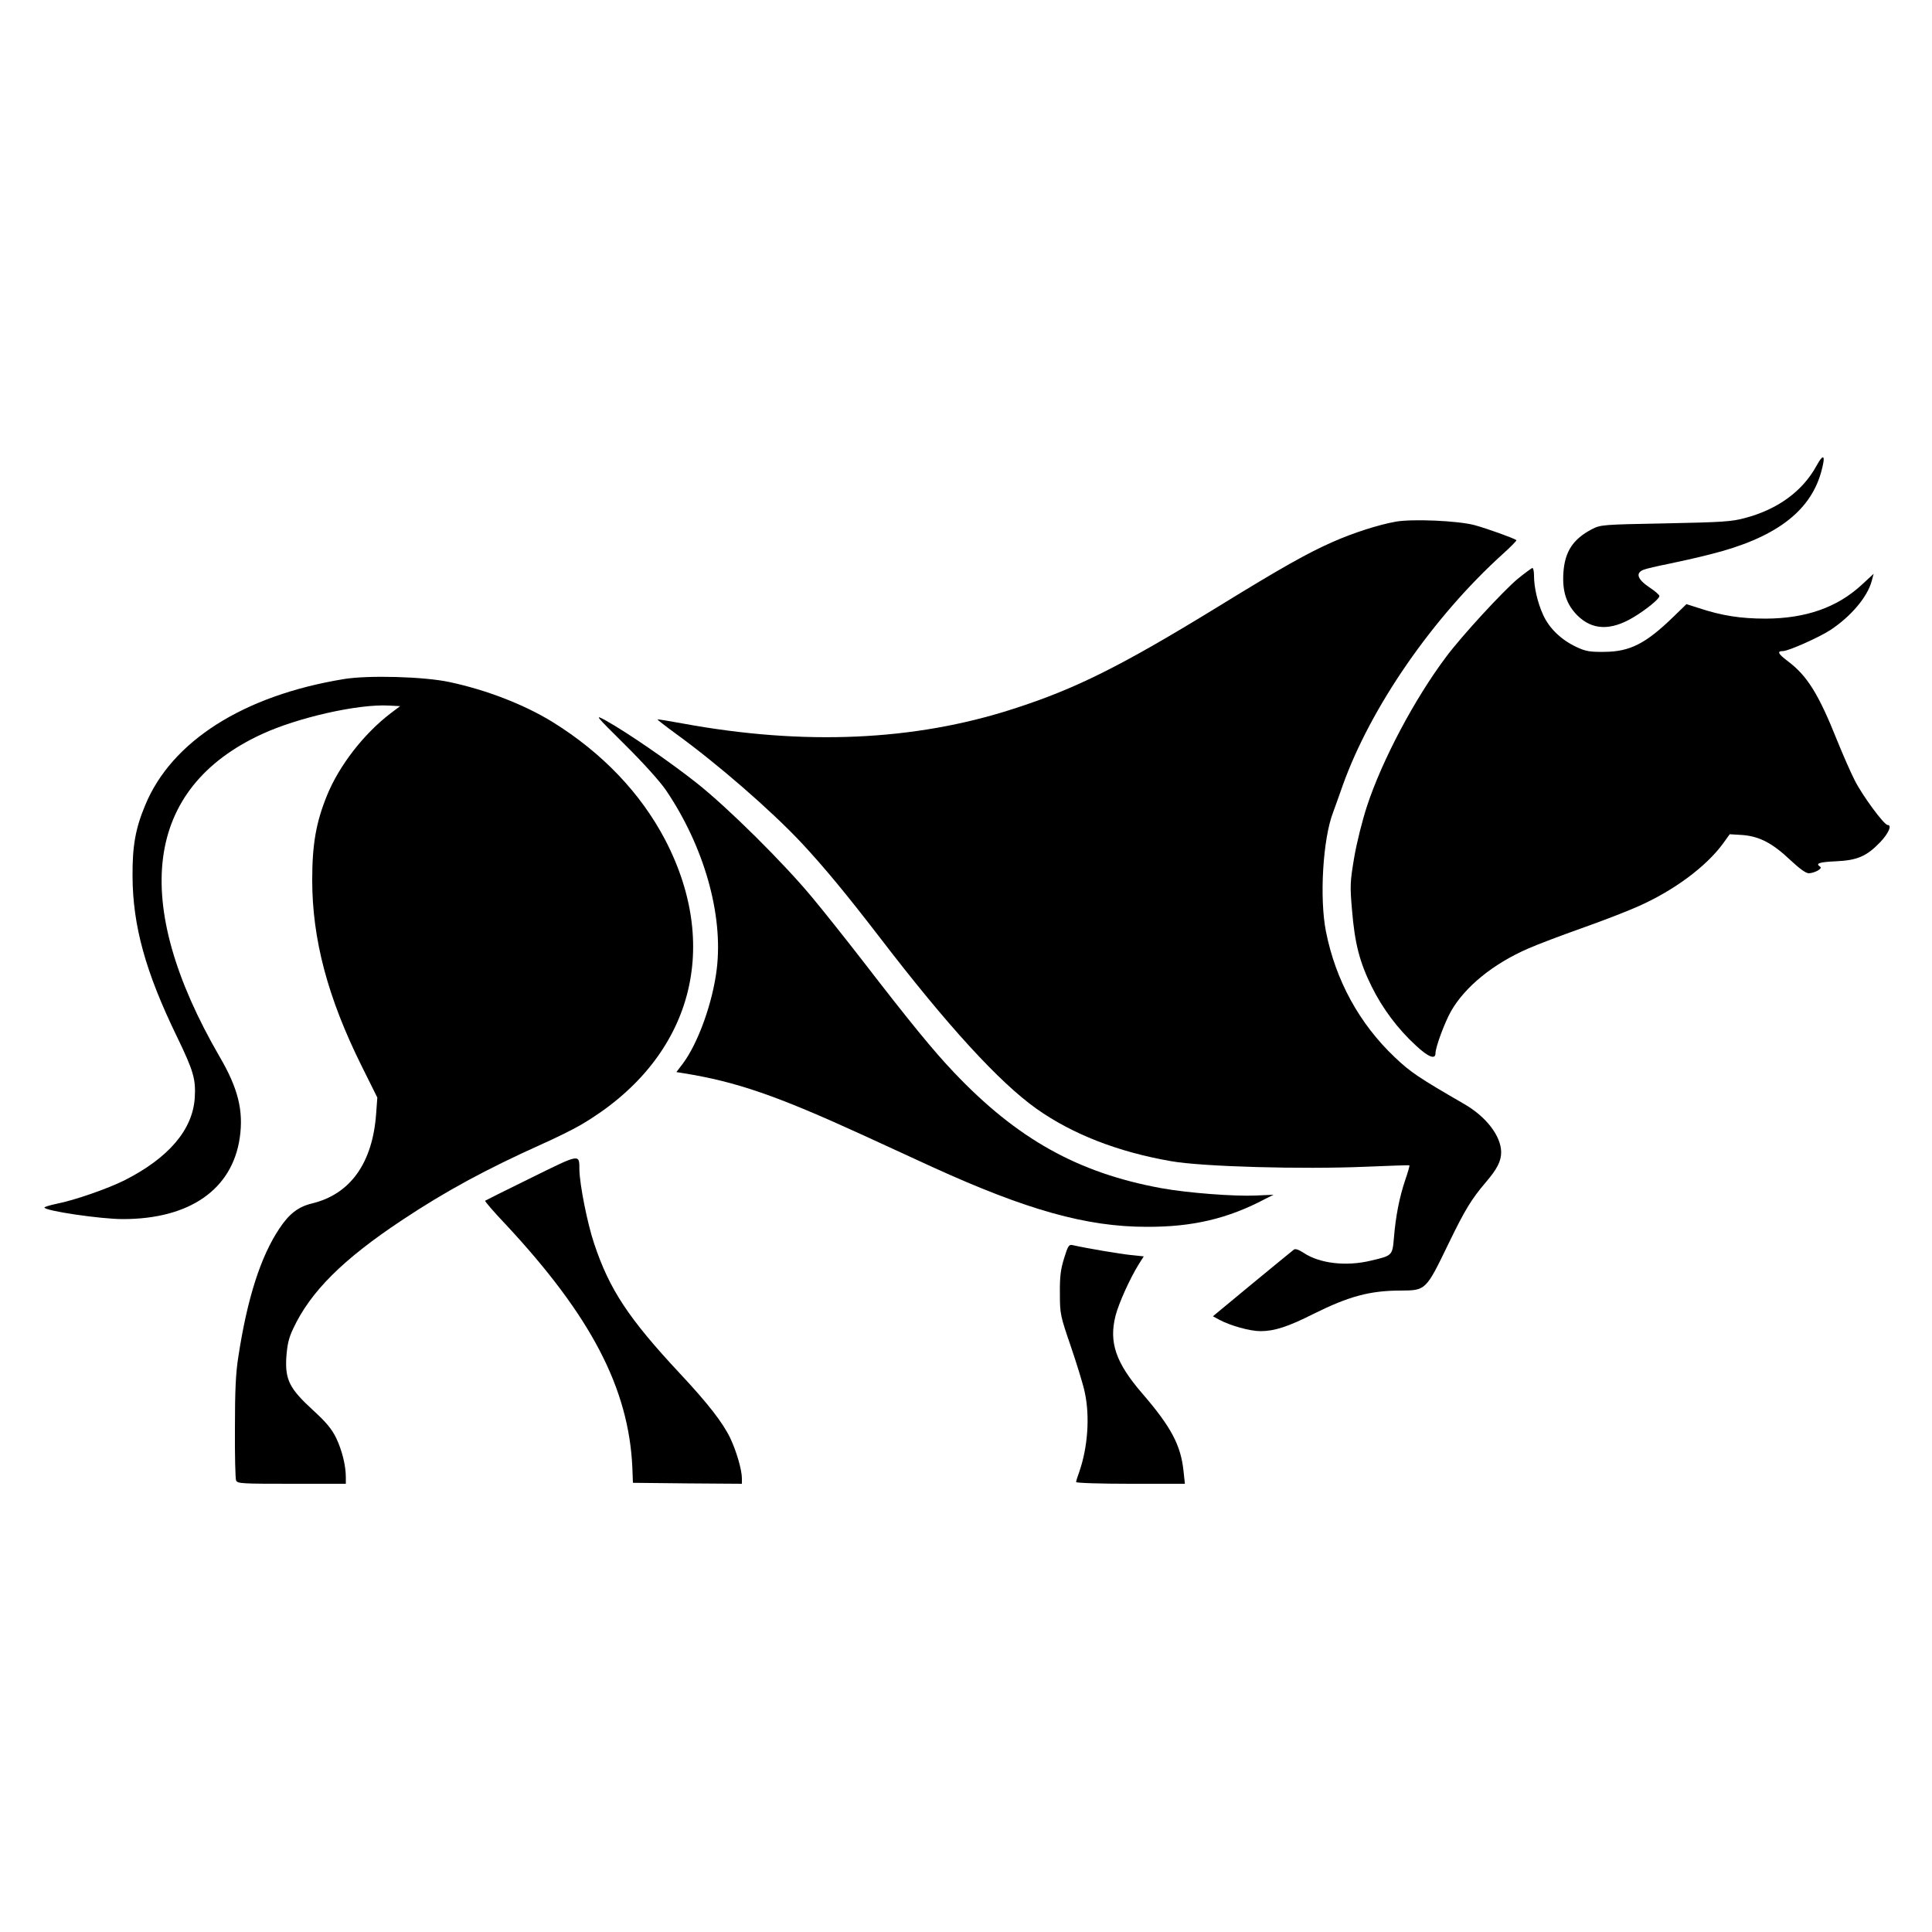
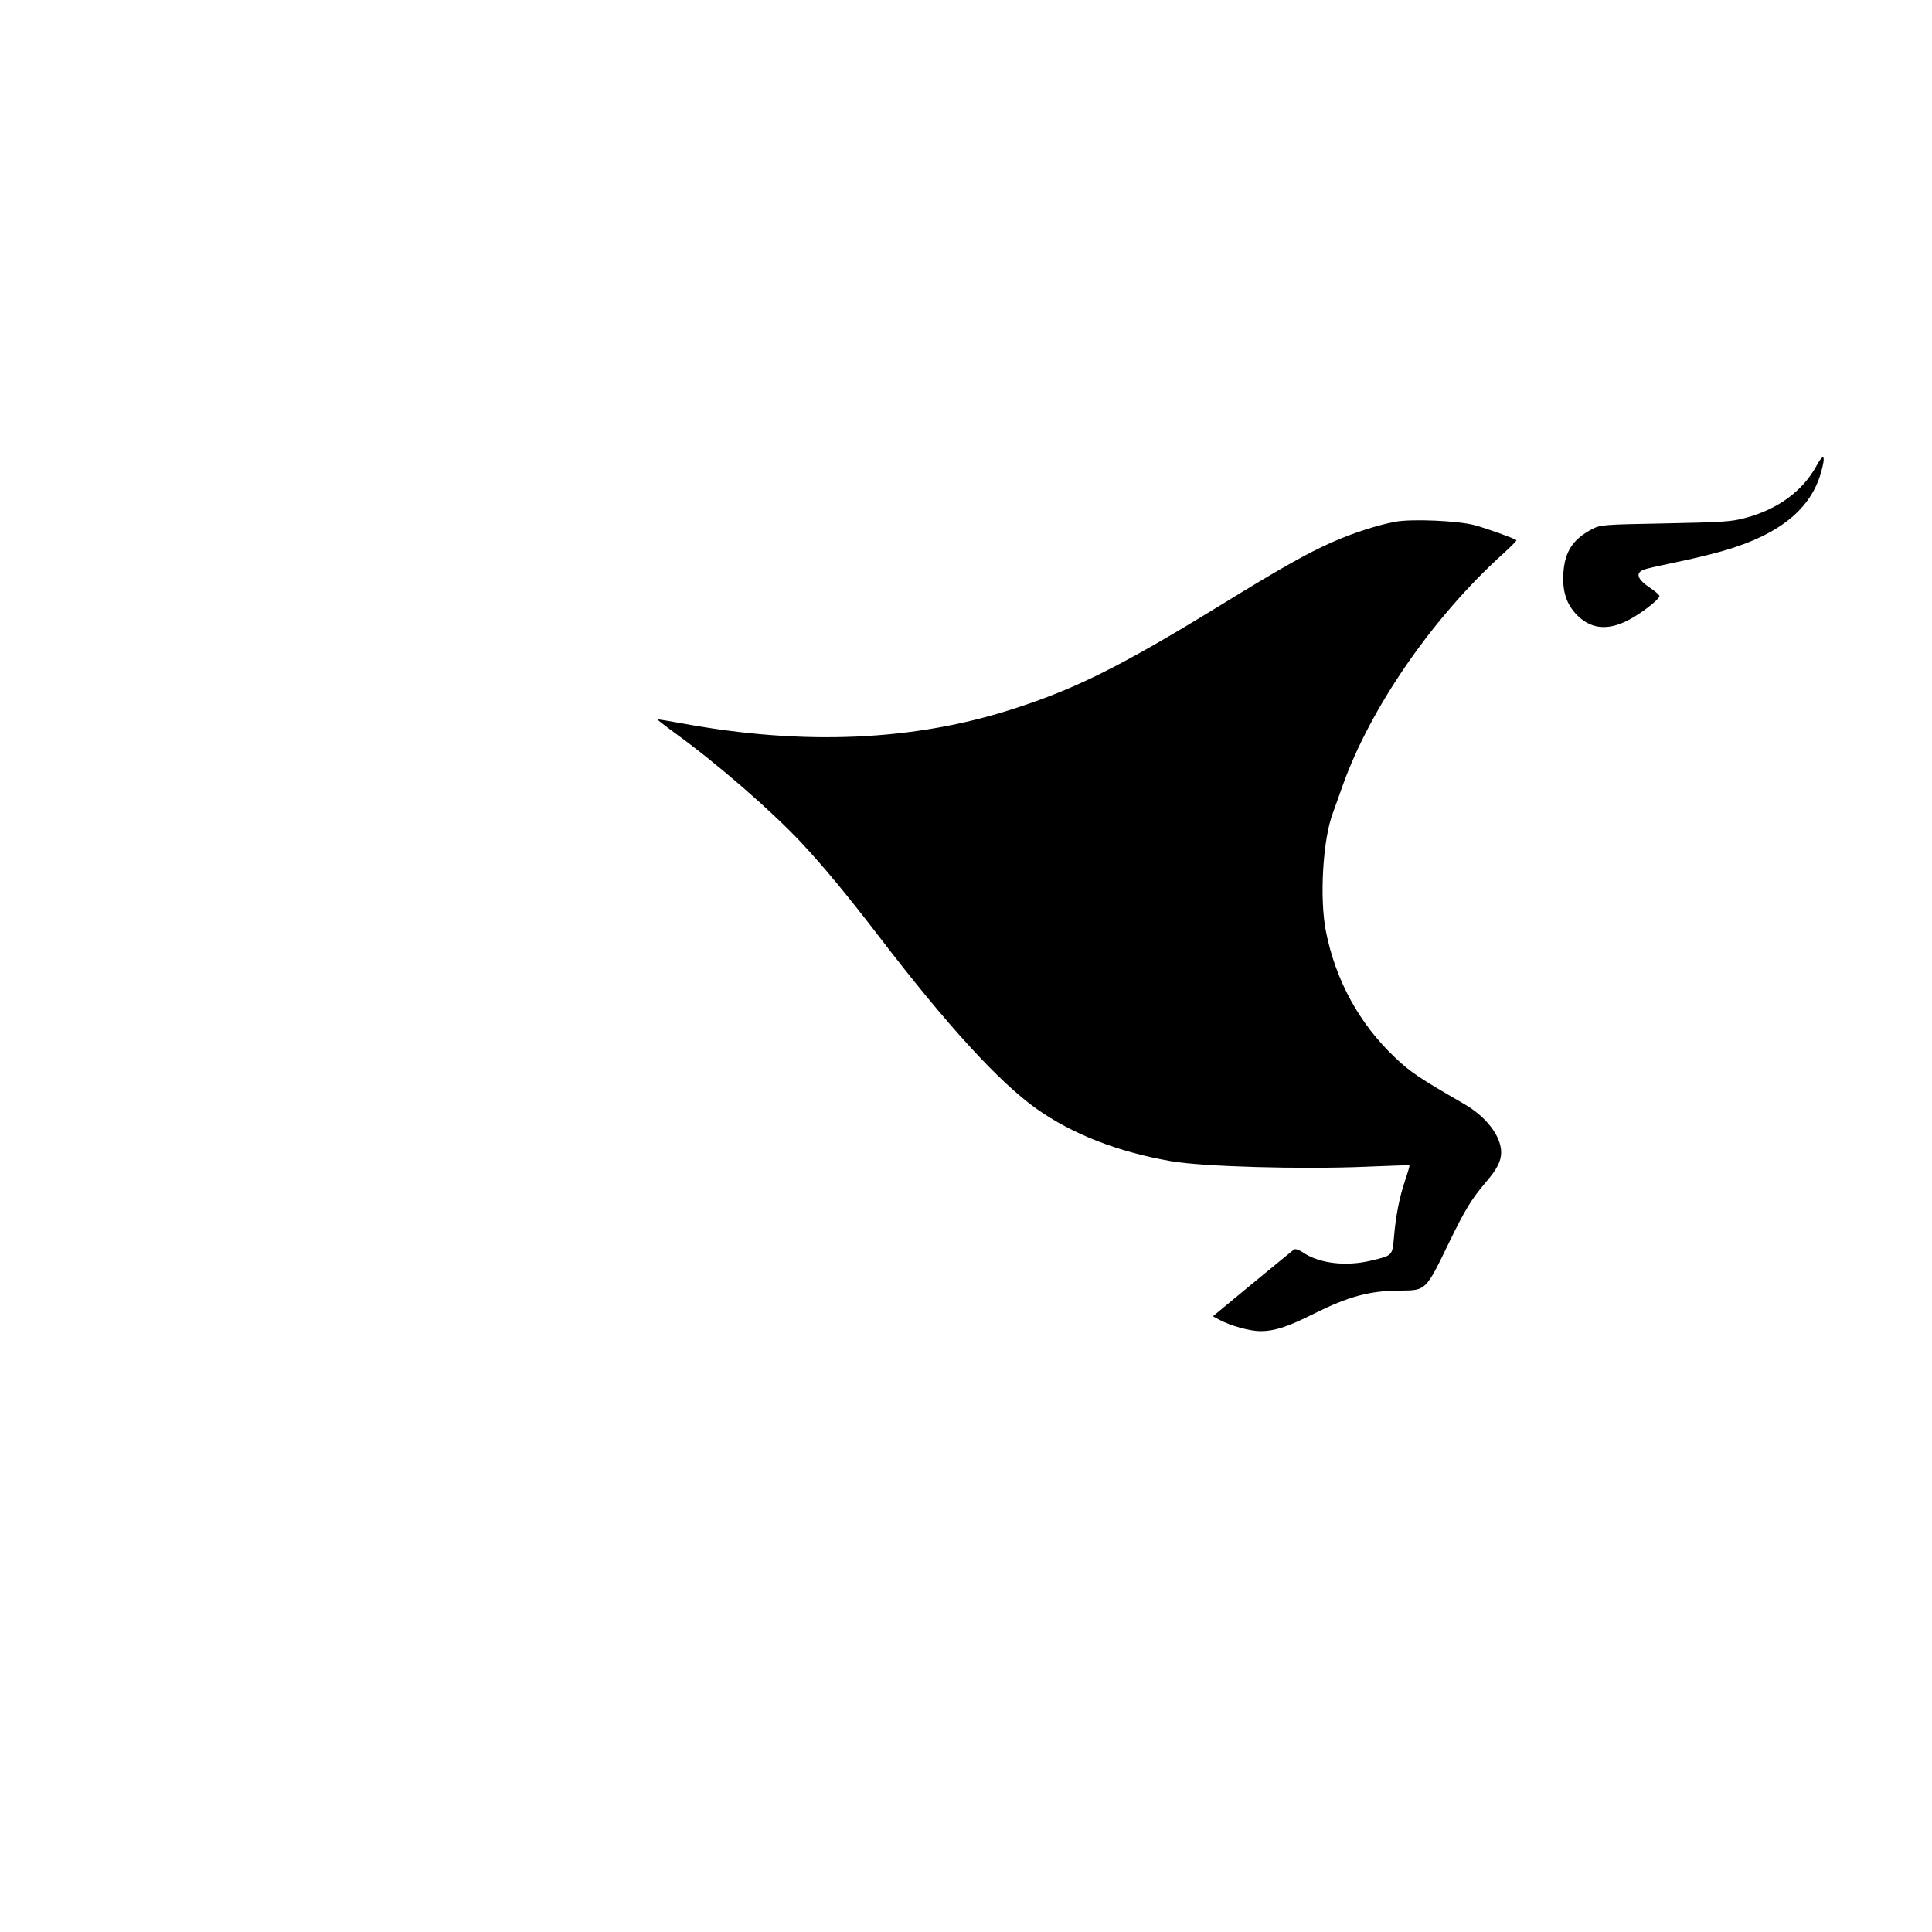
<svg xmlns="http://www.w3.org/2000/svg" version="1" width="1333.333" height="1333.333" viewBox="0 0 1000 1000">
  <path d="M940.1 241.3c-7.2 13-19.9 22.3-36.8 26.8-6.9 1.9-11.8 2.2-41.3 2.8-32.5.6-33.6.7-38 3-9.8 5.1-14.1 11.6-14.8 22.7-.6 9.6 1.6 16.3 7.3 22 7.7 7.6 17.2 7.9 28.8 1 6.7-4 13.7-9.7 13.6-11.1 0-.6-2.3-2.6-5.2-4.5-6.2-4.2-7.3-7.4-3-9.1 1.5-.6 7.2-1.9 12.7-3 5.4-1.1 15.3-3.3 21.9-5 33.2-8.3 51.3-21.8 57.2-42.1 2.6-9.2 1.6-10.8-2.4-3.5zM722.5 270c-9 1.6-22.1 5.8-32.9 10.6-12.5 5.5-26.3 13.2-59.1 33.4-50.1 30.7-73.6 42.5-106 52.9-51.2 16.6-108.3 19.1-171 7.6-7.1-1.3-13-2.3-13.2-2.1-.1.1 4.2 3.5 9.7 7.5 21.5 15.6 48.9 39.4 64.7 56.2 12 12.9 23.1 26.3 40.8 49.3 34.8 45.4 61.7 74.8 81 88.5 18.5 13.1 42 22.3 69.5 27.1 16.3 2.9 68 4.3 100.9 2.9 12.3-.5 22.5-.9 22.6-.7.2.2-.8 3.6-2.2 7.7-3 8.9-4.9 18.7-5.8 29.7-.8 9.3-.8 9.3-11.9 11.9-12.8 3.1-26.5 1.5-34.8-4-2.6-1.7-4.4-2.3-5.1-1.7-.7.5-10.4 8.5-21.6 17.7l-20.3 16.8 3.3 1.8c5.8 3.1 15.9 5.9 21.3 5.9 7.2 0 14.1-2.2 27.6-9 18.1-9 29.1-12 44.9-12 13.2-.1 13.1 0 25-24.6 8.4-17.3 11.7-22.7 19.1-31.4 6-7 8-11 8-15.7-.1-8.3-7.7-18.3-19.2-24.9-23.5-13.6-27.7-16.4-35.8-24.1-18.4-17.4-30.7-39.9-35.7-65.2-3.4-17.2-1.6-47.9 3.7-61.6 1-2.8 3.3-9.1 5-14 14.4-40.3 46.5-86.9 82.9-119.8 4.1-3.7 7.2-6.9 7-7.1-1.2-1-15.1-6-21.7-7.8-8.7-2.3-32.1-3.3-40.7-1.8z" />
-   <path d="M785.7 299.5c-7.6 6.3-29 29.5-37.2 40.5-16.3 21.7-33.1 53.4-40.9 77.1-2.5 7.6-5.4 19.2-6.7 26.9-2.1 12.5-2.2 14.5-1.1 27 1.4 17.2 3.9 27 10.2 39.7 5.6 11.3 13.5 21.9 22.9 30.5 6.3 5.9 10.1 7.4 10.1 4 0-3.2 4.8-16.1 8.1-21.9 7.3-12.7 21.9-24.5 39.8-32.3 4.7-2.1 17.2-6.8 27.6-10.5 10.5-3.7 23.7-8.8 29.5-11.4 18.3-8.1 34.9-20.4 43.7-32.3l3.6-5 6.6.4c8.8.7 15.5 4.2 24.7 12.9 4.8 4.5 8.1 6.9 9.6 6.9 3.1-.1 7.4-2.5 5.9-3.4-2.6-1.7-.5-2.4 8.2-2.8 11.1-.5 15.9-2.6 23-10 4.3-4.6 6.1-8.8 3.7-8.8-1.8 0-13.1-15.3-17-23.1-2.2-4.3-6.2-13.5-9-20.4-9.7-24.3-15.6-33.8-25.8-41.4-5-3.8-5.5-5.1-2.3-5.1 2.9-.1 18.3-6.9 24.5-10.9 10.6-7 19.2-17.1 21.4-25.4l1-3.7-6.4 5.9c-12.7 11.6-28.8 17.2-49.4 17.3-13 0-22.8-1.5-34.8-5.5l-6.3-2-6.7 6.5c-14.3 13.9-22.5 18.1-35.7 18.2-7.7.1-9.8-.3-14.5-2.5-8.1-3.8-14.2-9.8-17.3-16.7-2.9-6.4-4.7-14.2-4.7-20.3 0-2.2-.4-3.9-.8-3.9s-3.8 2.5-7.5 5.5zM177.9 351.5C126 360 88.7 383.7 75.1 416.9c-5 12-6.6 21-6.5 36.6.1 25.6 6.7 49.6 23 83.1 8.6 17.8 9.8 22 9.2 31.7-1.1 16.5-13.5 31-36.3 42.6-8.9 4.4-25.7 10.3-35.3 12.2-3.4.7-6.2 1.6-6.2 1.9 0 1.7 29 6 40.6 6 34.5 0 56.6-15.3 60.5-42.1 2-13.9-.8-25.5-10.4-41.9-46.5-80.2-38.9-139 21.8-167 18.6-8.6 49.9-15.7 65.8-14.8l5.8.3-4.9 3.7c-13.9 10.6-26.6 27-32.9 42.4-5.7 14-7.7 25.3-7.7 43.9 0 30.6 8 60.9 25.6 96.3l8.1 16.3-.6 8.2c-1.8 25.6-13.3 41.8-33.2 46.6-7.1 1.7-11.9 5.4-16.9 13-9.7 14.5-16.6 36.1-21.2 66.1-1.4 8.7-1.8 17.8-1.8 37-.1 14 .2 26.3.6 27.3.7 1.6 3 1.7 28.8 1.7h28v-3.4c0-6.1-2-14-5-20.3-2.3-4.7-5.2-8.2-12-14.4-12.1-11.1-14.5-15.7-13.8-27.4.5-6.6 1.2-9.9 3.6-14.9 8.9-19 25.6-35.7 56.2-56 22.7-15.1 43.8-26.5 72.5-39.4 7.2-3.2 16.3-7.7 20.2-10 56.4-33.1 73.3-90.2 43.7-147.3-12.7-24.3-32.6-45.2-58.4-61.2-14.8-9.1-34.2-16.6-53.5-20.7-13.1-2.8-42-3.6-54.6-1.5z" />
-   <path d="M323.6 385.6c9.4 9.3 18.1 19 21.1 23.4 19.7 29.1 29.7 64.3 26.3 92.5-2.1 17.5-9.7 38.6-17.7 49.2l-3.2 4.2 3.7.6c27.4 4.4 48.2 11.6 92.8 32 10.4 4.8 26.6 12.2 35.9 16.5 48.9 22.3 79.9 31 111 31 23.7.1 42-4.2 61.3-14.4l4.4-2.2-9.1.4c-11.3.5-35.1-1.3-49-3.8-43.1-7.9-74.6-25.4-107.4-60-10.3-10.8-22.6-25.8-47.5-58.1-8.3-10.7-19.9-25.3-25.9-32.5-14.7-17.7-43-45.8-59.3-58.8-13.7-10.9-36.5-26.6-47.5-32.7-5.9-3.2-5.6-2.9 10.1 12.7zM275 609.6c-12.9 6.3-23.6 11.7-23.9 11.9-.2.3 4.5 5.8 10.6 12.2 44.2 47.4 63.7 84.8 65.6 125.8l.3 8 28.2.3 28.2.2v-2.8c0-4.4-2.8-14-6-20.8-3.9-8.1-11.6-18-26-33.4-26.7-28.6-36.6-43.6-44.5-67.4-3.5-10.4-7.4-30.2-7.6-37.9-.1-8.6.9-8.8-24.9 3.9zM550.8 651.2c-1.8 5.8-2.3 9.5-2.2 18.3 0 10.7.2 11.5 5.8 27.8 3.1 9.2 6.4 19.8 7.1 23.5 2.7 12.5 1.5 28.5-2.9 41.1-.9 2.4-1.6 4.7-1.6 5.2s12.7.9 28.1.9h28.2l-.7-6.5c-1.4-13.4-6.3-22.8-21.5-40.4-13.6-15.8-17.2-26.3-13.7-40.1 1.7-6.5 7.3-19 12-26.6l2.6-4.1-6.7-.7c-5.7-.6-22.4-3.4-30-5.1-2-.5-2.5.2-4.5 6.7z" />
</svg>